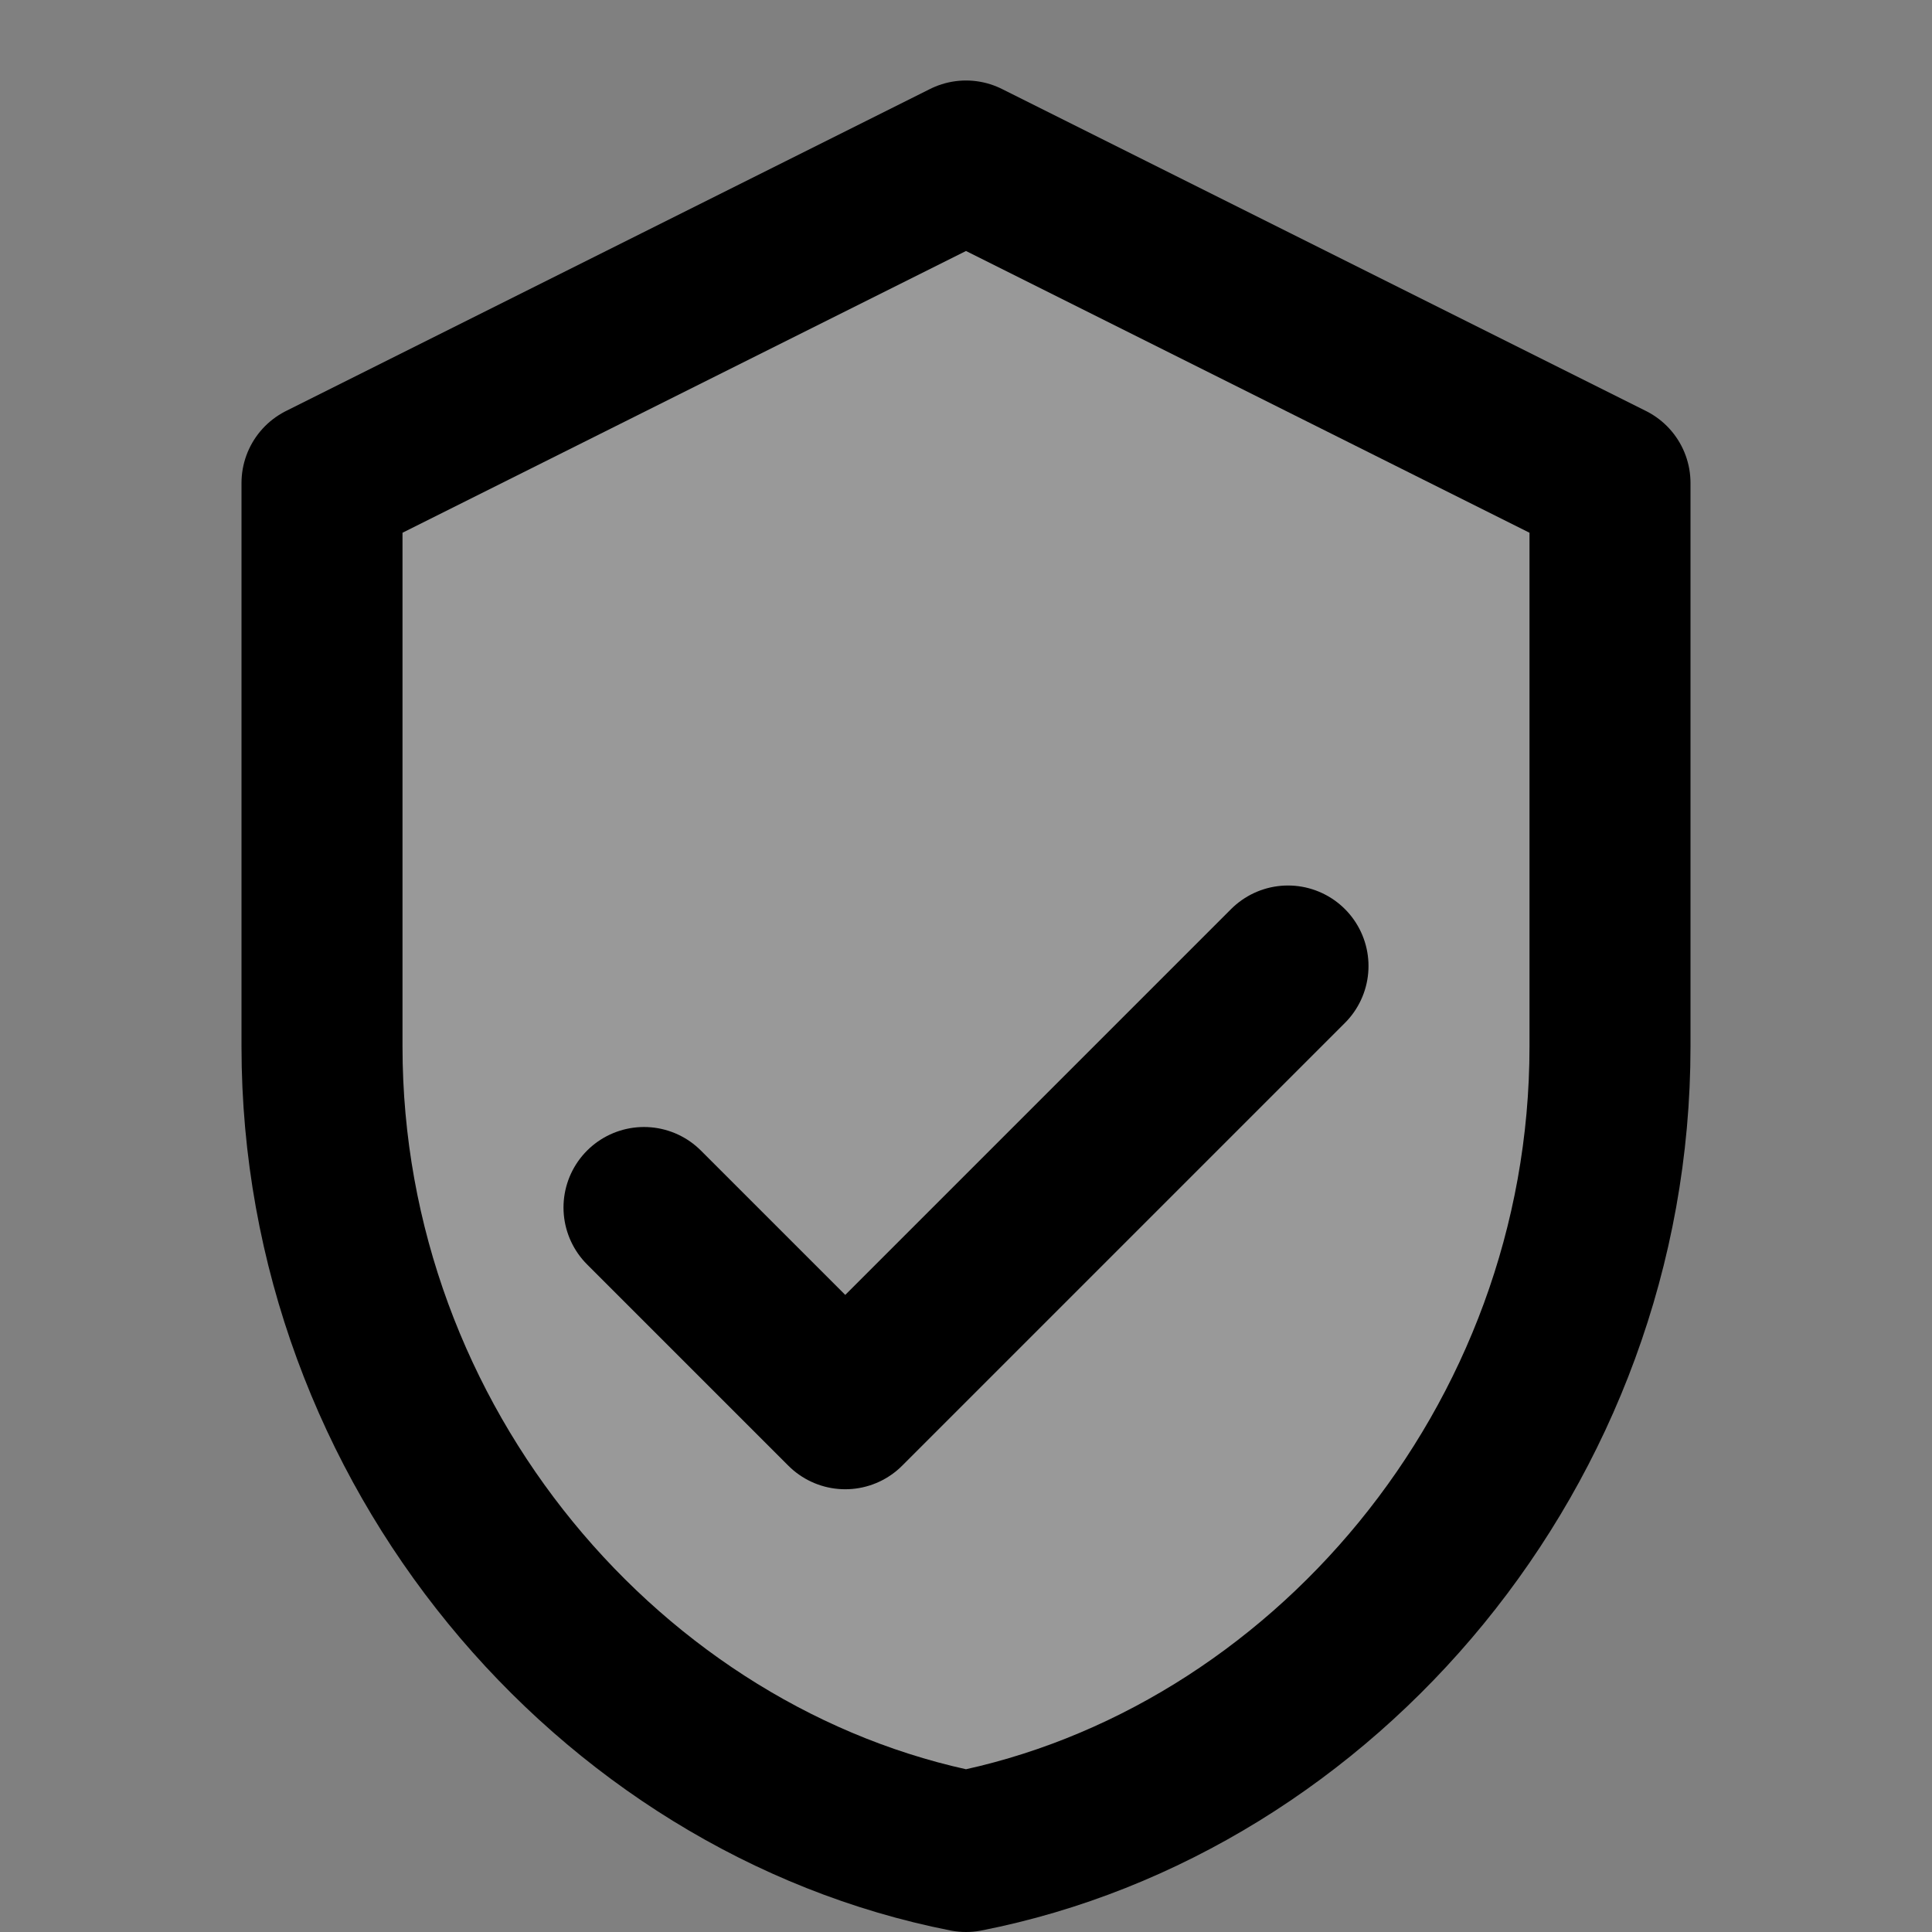
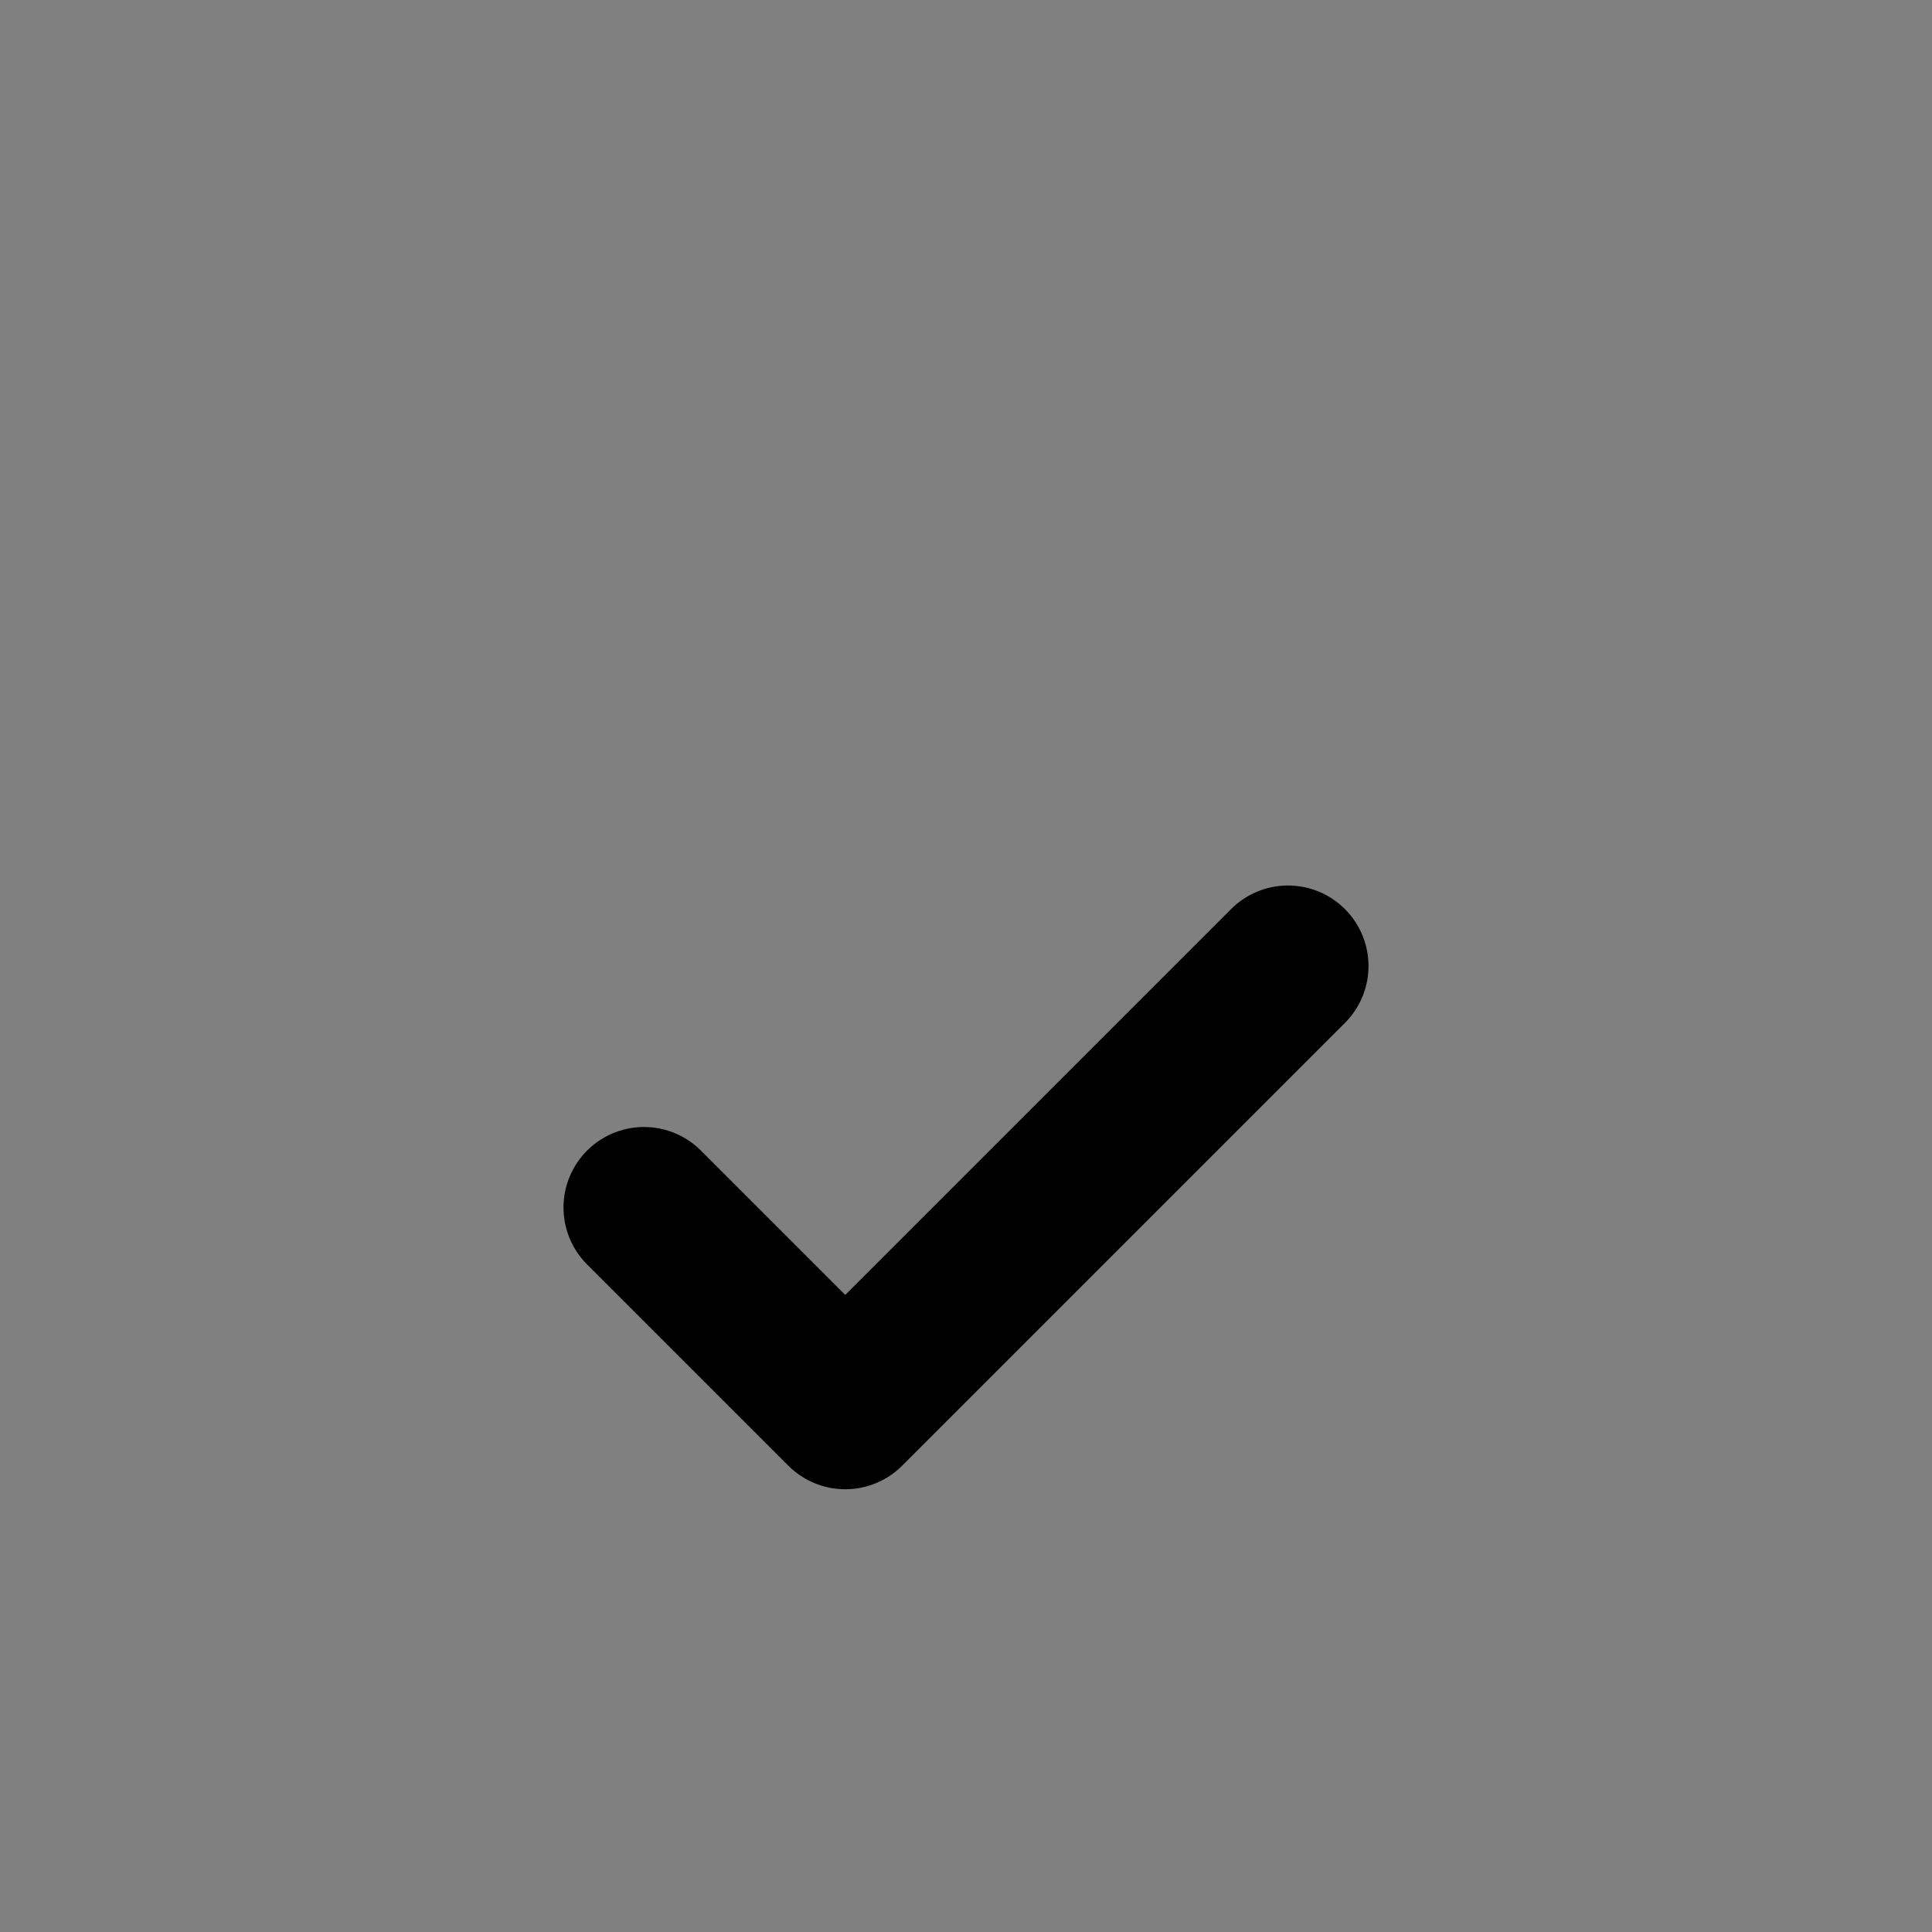
<svg xmlns="http://www.w3.org/2000/svg" version="1.1" width="24" height="24">
  <rect width="100%" height="100%" fill="#808080" stroke="none" />
  <svg width="24" height="24" viewBox="0 0 24 24" fill="none" class="text-white">
-     <path d="M12 2L4 6V13C4 17.97 7.58 22.13 12 23C16.42 22.13 20 17.97 20 13V6L12 2Z" stroke="currentColor" stroke-width="2" stroke-linecap="round" stroke-linejoin="round" fill="rgba(255,255,255,0.2)" />
    <path d="M16 12L10.5 17.5L8 15" stroke="currentColor" stroke-width="2" stroke-linecap="round" stroke-linejoin="round" />
  </svg>
  <style>@media (prefers-color-scheme: light) { :root { filter: none; } }
@media (prefers-color-scheme: dark) { :root { filter: none; } }
</style>
</svg>